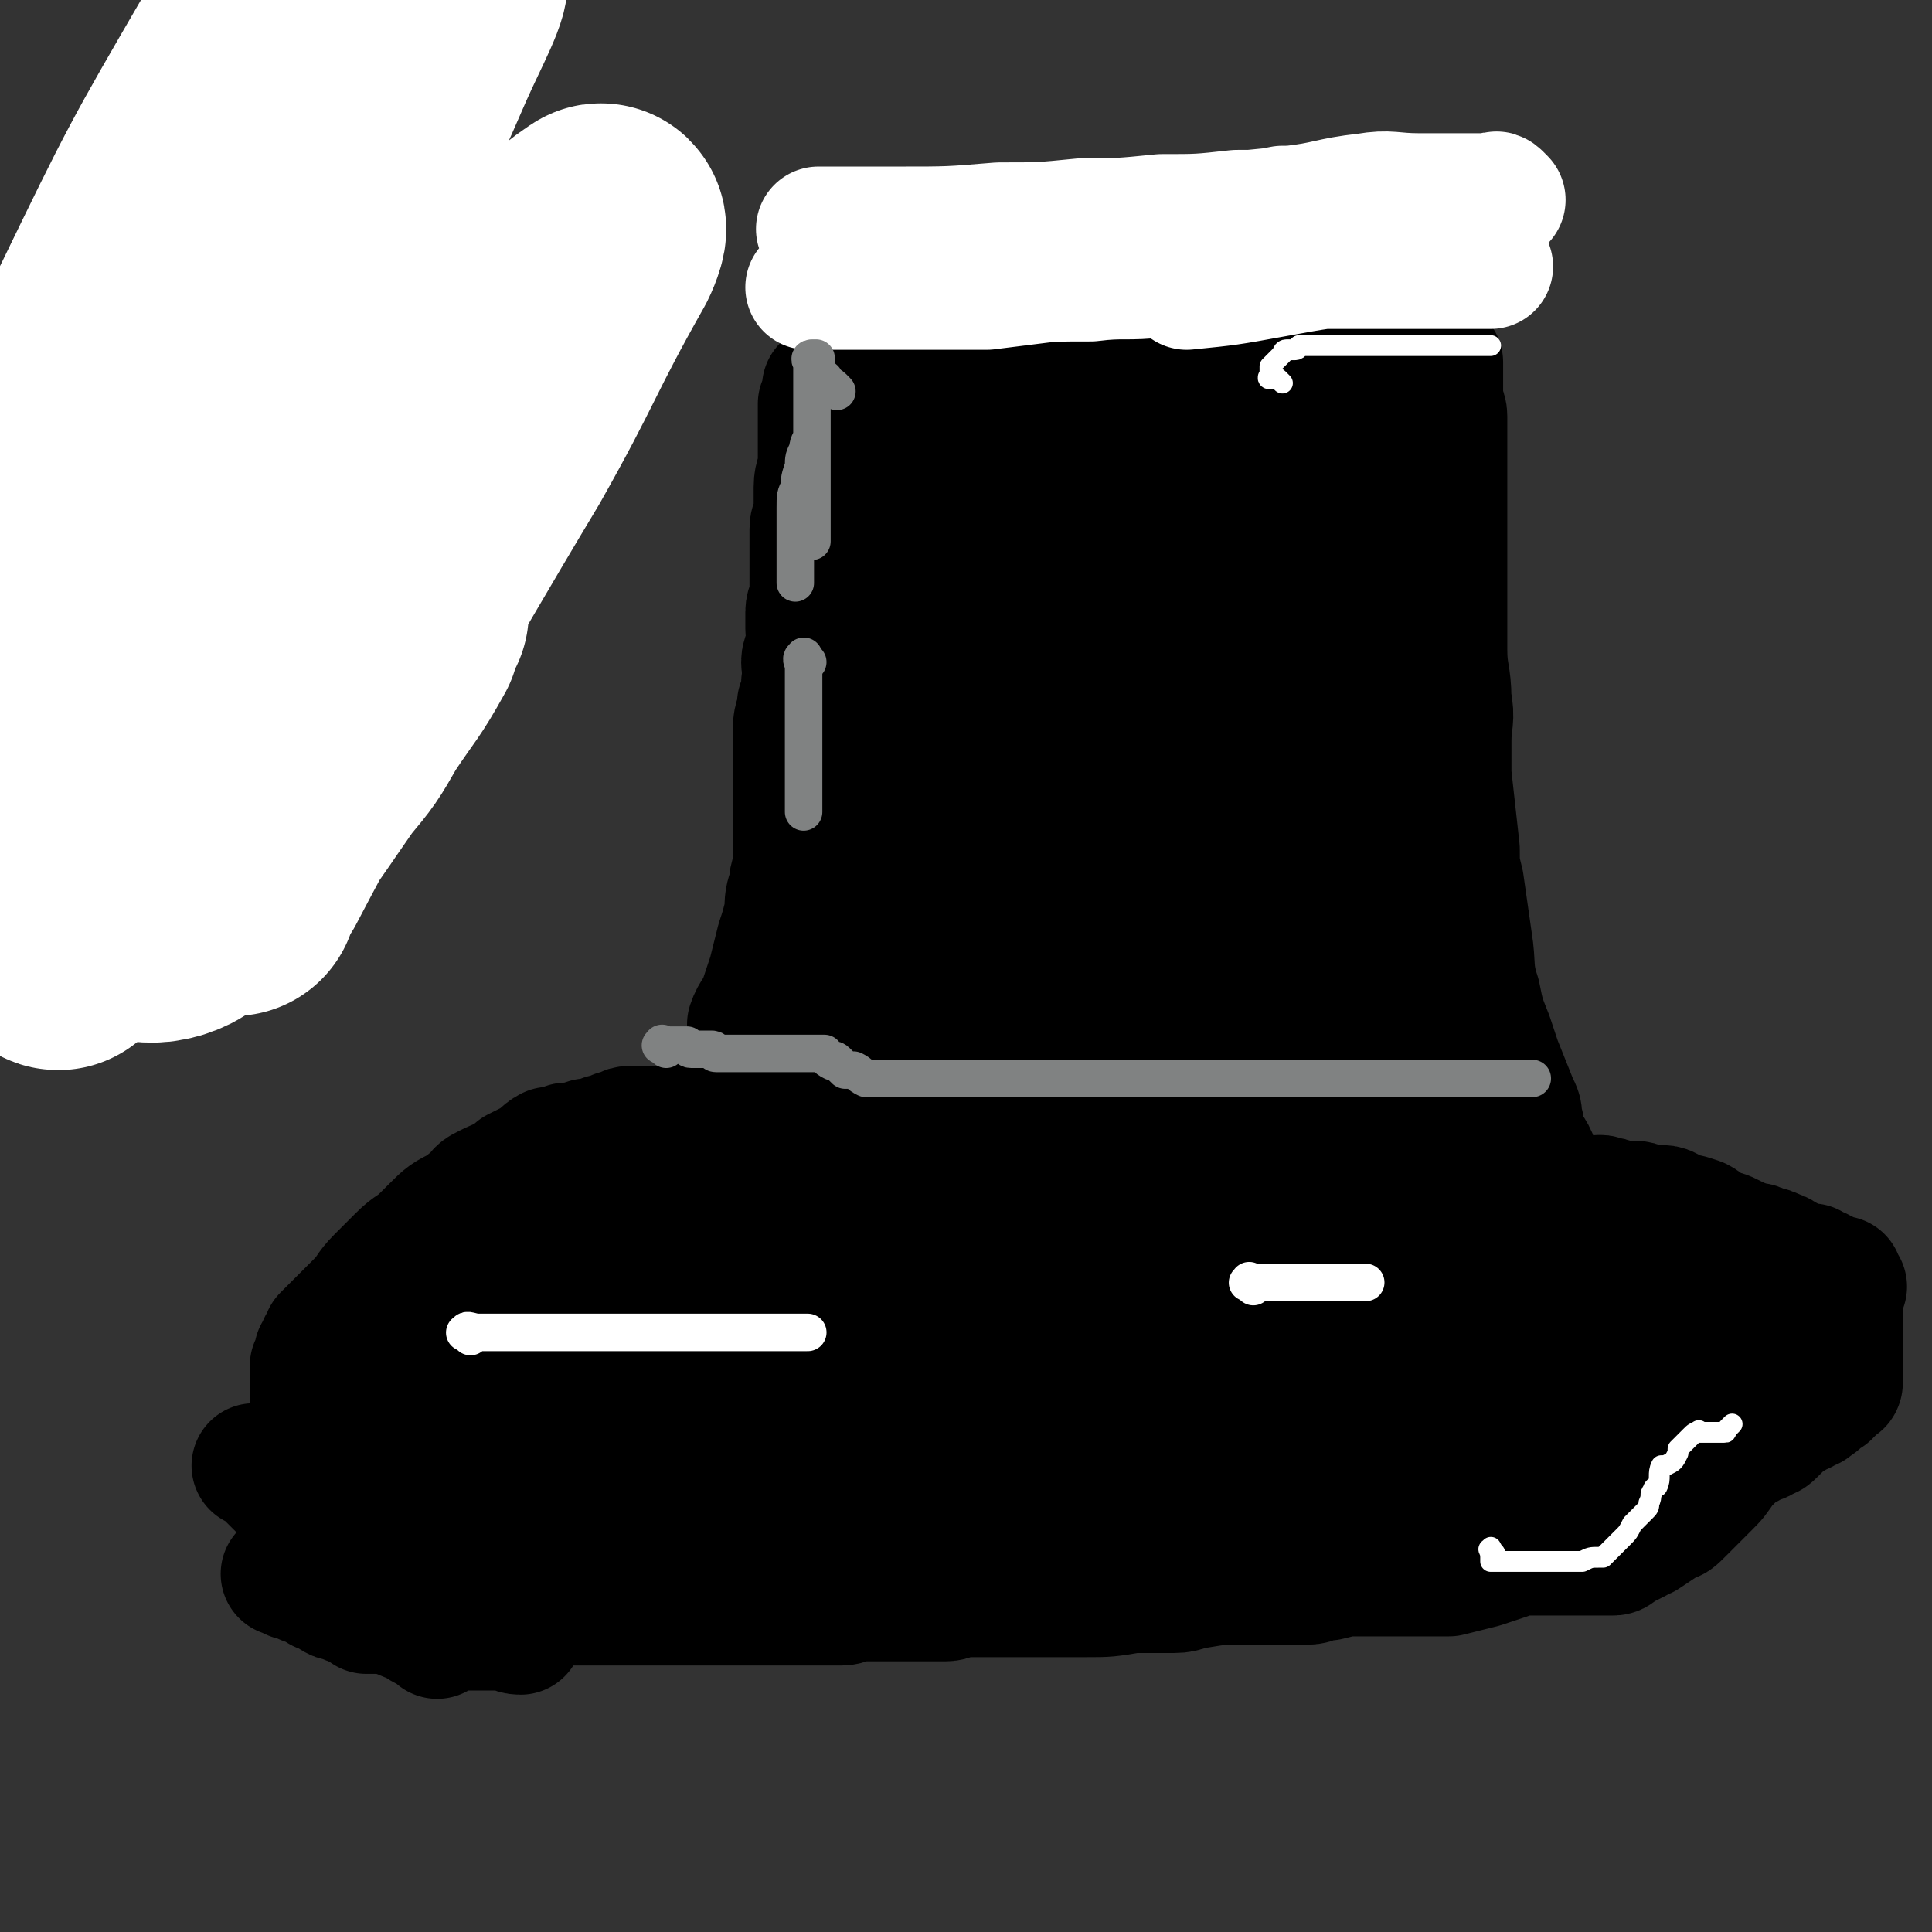
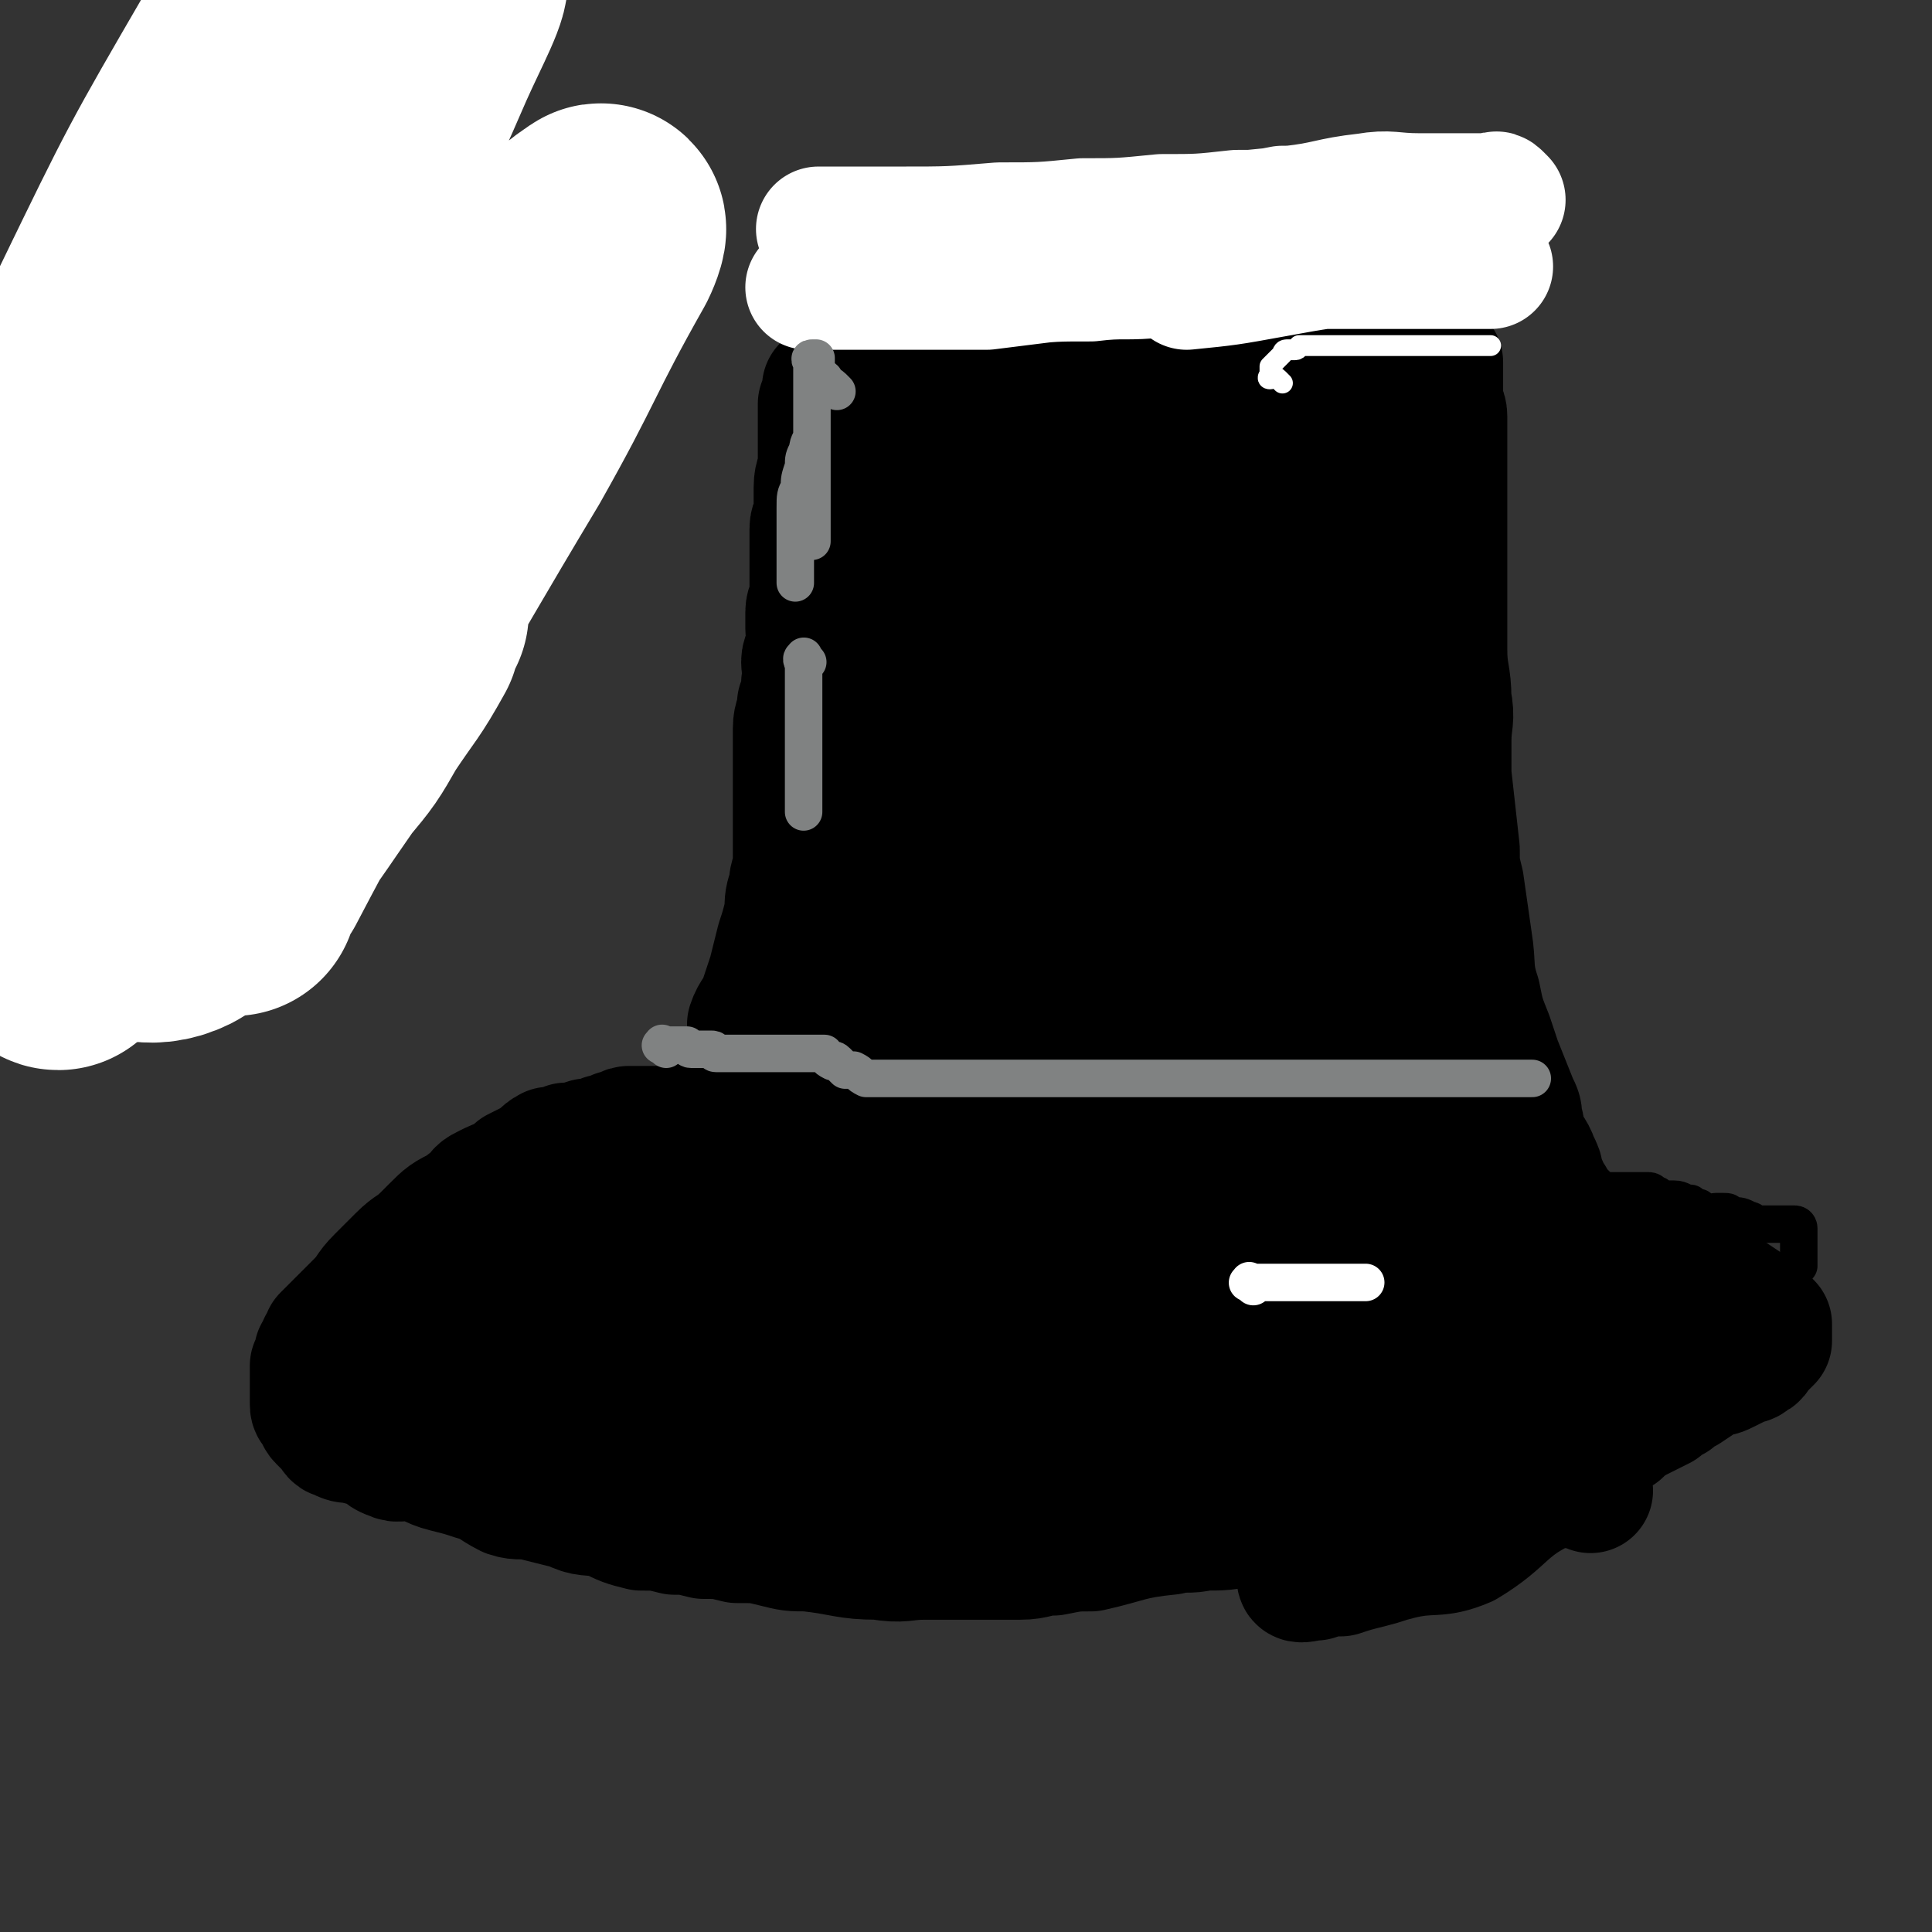
<svg xmlns="http://www.w3.org/2000/svg" viewBox="0 0 464 464" version="1.1">
  <rect x="0" y="0" width="464" height="464" fill="#333333" stroke="none" />
  <g fill="none" stroke="#000000" stroke-width="30" stroke-linecap="round" stroke-linejoin="round">
    <path d="M349,274c-1,-1 -1,-1 -1,-1 -1,-1 0,-1 0,-1 0,-1 0,-1 -1,-1 -1,0 -1,0 -2,0 -2,0 -2,0 -3,0 -1,0 -1,0 -2,0 -3,0 -3,0 -6,0 -2,0 -2,0 -5,0 -3,0 -3,0 -7,0 -3,0 -3,0 -6,0 -3,0 -3,0 -6,0 -3,0 -3,0 -7,0 -3,0 -3,0 -6,0 -4,0 -4,0 -7,0 -3,0 -3,0 -6,0 -3,0 -3,0 -6,0 -2,0 -2,0 -4,0 -4,0 -4,0 -8,0 -3,0 -3,0 -6,0 -2,0 -2,0 -5,0 -3,0 -3,0 -5,0 -3,0 -3,0 -6,0 -2,0 -2,0 -5,0 -3,0 -3,0 -5,0 -3,0 -3,0 -6,0 -2,0 -2,0 -5,0 -3,0 -3,0 -5,0 -3,0 -3,0 -5,0 -2,0 -2,0 -4,0 -3,0 -3,0 -5,0 -2,0 -2,0 -4,0 -2,0 -2,0 -4,0 -2,0 -2,0 -4,0 -1,0 -1,0 -2,0 -2,0 -2,0 -3,0 -2,0 -2,0 -3,0 -2,0 -2,0 -4,0 -2,0 -2,0 -3,0 -2,0 -2,0 -3,0 -2,0 -2,0 -4,0 -1,0 -1,0 -3,0 -1,0 -1,0 -3,0 -2,0 -2,0 -3,0 -2,0 -2,0 -3,0 -2,0 -2,0 -3,0 -2,0 -2,0 -4,0 -1,0 -1,1 -3,1 -1,1 -1,1 -3,1 -2,1 -2,1 -4,1 -3,1 -3,1 -5,1 -2,1 -2,1 -4,1 -2,1 -2,2 -4,3 -2,1 -2,1 -4,2 -1,1 -1,1 -2,2 -3,1 -3,1 -5,2 -2,1 -2,1 -3,3 -2,1 -2,1 -3,2 -4,2 -4,2 -7,5 -1,1 -1,1 -2,2 -3,3 -3,2 -6,5 -1,1 -1,1 -2,2 -2,2 -2,2 -3,3 -3,3 -2,3 -5,6 -1,1 -1,1 -2,2 -1,1 -1,1 -2,2 -2,2 -2,2 -4,4 0,1 0,1 -1,2 0,1 0,1 -1,2 0,1 0,1 -1,3 0,0 0,0 0,1 0,1 0,1 0,2 0,0 0,0 0,0 0,1 0,1 0,2 0,0 0,0 0,1 0,0 0,0 0,1 0,0 0,0 0,1 0,0 0,0 0,1 0,1 0,1 1,2 1,1 0,1 1,2 1,1 1,1 2,2 1,1 1,2 2,2 2,1 2,1 4,1 2,1 2,0 4,1 3,1 2,2 5,3 2,1 2,0 5,0 4,1 4,2 8,3 4,1 4,1 7,2 4,1 4,2 8,4 3,1 3,0 7,1 4,1 4,1 8,2 4,2 4,1 9,2 4,2 4,2 8,3 4,0 4,0 8,1 3,0 3,0 7,1 4,0 4,0 8,1 5,0 5,0 9,1 4,1 4,1 8,1 9,1 9,2 17,2 6,1 6,0 11,0 11,0 11,0 23,0 4,0 4,-1 8,-1 5,-1 5,-1 9,-1 9,-2 9,-3 19,-4 4,-1 4,0 8,-1 5,0 5,0 10,-1 9,-1 9,-1 19,-2 4,0 4,0 8,-1 8,-1 8,-1 16,-3 4,-1 3,-1 7,-2 3,-1 3,-1 7,-2 6,-2 6,-2 12,-4 2,-1 2,-1 5,-2 5,-2 5,-2 9,-3 2,-1 2,-2 4,-3 3,-1 3,-1 5,-2 4,-2 4,-2 8,-4 1,-1 1,-1 3,-2 1,-1 1,-1 3,-2 3,-2 3,-2 6,-4 2,0 2,0 4,-1 2,-1 2,-1 4,-2 1,0 1,0 2,-1 1,0 1,-1 1,-1 1,-1 1,-1 2,-2 1,-1 1,-1 1,-1 0,-2 0,-2 0,-4 0,0 0,0 -1,-1 -1,-1 -1,-1 -2,-2 -3,-2 -3,-2 -6,-4 -3,-1 -3,-1 -5,-2 -3,-1 -3,-1 -5,-2 -6,-3 -6,-3 -12,-5 -4,-2 -4,-2 -7,-3 -8,-2 -8,-2 -16,-4 -4,-1 -4,-1 -9,-2 -8,-1 -8,-1 -16,-2 -9,-1 -9,-1 -18,-2 -6,-1 -6,-1 -12,-1 -11,-1 -11,-1 -23,-1 -11,-1 -11,-1 -23,-1 -5,0 -5,0 -10,0 -11,0 -11,0 -23,0 -9,0 -9,0 -18,0 -4,0 -4,0 -7,0 -8,0 -8,1 -16,1 -4,0 -4,0 -7,0 -7,0 -7,0 -14,0 -4,0 -4,0 -8,0 -4,0 -4,0 -7,0 -8,0 -8,1 -15,1 -3,1 -3,0 -6,0 -3,1 -3,1 -6,1 -4,0 -4,0 -9,1 -1,0 -2,0 -2,1 0,0 0,1 1,1 3,1 3,0 5,0 5,0 5,0 10,0 31,0 31,0 62,0 18,0 18,0 36,0 30,0 30,-1 59,0 13,0 13,1 24,2 14,2 14,2 28,4 4,1 4,1 8,1 5,1 7,0 9,1 1,0 -1,1 -2,1 -5,1 -5,1 -9,1 -23,2 -23,2 -45,3 -18,1 -18,1 -36,3 -37,3 -37,3 -74,6 -9,1 -9,1 -19,2 -9,2 -9,2 -19,4 -2,0 -5,0 -3,1 13,0 16,-1 33,-1 14,0 14,0 28,0 16,0 16,0 33,0 35,0 35,0 70,-1 11,0 11,-1 22,-1 13,-1 13,-1 26,-1 3,0 8,0 7,0 -2,0 -6,0 -12,0 -27,1 -27,1 -54,3 -18,1 -18,1 -35,4 -24,3 -24,3 -49,7 -6,0 -6,0 -12,2 -3,0 -6,2 -5,2 3,1 7,0 14,0 12,-1 12,-1 25,-2 35,-4 35,-4 69,-8 16,-1 16,0 31,-1 18,-1 18,-1 36,-2 3,0 3,-1 6,-1 3,0 7,0 6,0 -1,0 -5,0 -10,0 -9,0 -9,-1 -17,0 -12,1 -12,1 -24,3 -19,3 -19,4 -39,7 -11,2 -11,2 -22,4 -8,1 -8,1 -15,3 -4,0 -4,1 -8,2 -2,0 -4,0 -4,1 0,0 2,1 4,1 8,1 8,1 17,1 13,0 13,0 26,0 16,0 16,0 31,0 13,0 13,-1 26,-1 9,-1 9,-1 18,-1 5,-1 5,-1 10,-1 3,-1 3,-1 6,-1 1,0 1,0 1,0 -4,0 -4,0 -8,0 -12,0 -12,0 -23,0 -17,0 -17,1 -34,2 -17,1 -17,1 -34,2 -15,1 -15,1 -30,2 -12,1 -12,1 -24,2 -9,1 -9,1 -17,2 -5,0 -5,0 -10,1 -3,0 -3,0 -5,1 -1,0 -2,1 -2,1 0,0 1,0 3,0 5,0 5,0 10,0 9,0 9,0 17,0 11,0 11,0 21,0 10,0 10,0 19,0 6,0 6,0 13,0 9,0 9,0 18,0 1,0 2,0 1,0 -1,0 -2,0 -5,0 -18,0 -18,0 -37,0 -18,0 -18,0 -37,0 -16,0 -16,0 -32,0 -16,0 -16,0 -32,0 -7,0 -14,0 -14,0 0,0 7,0 13,0 8,0 8,0 16,-1 9,0 9,0 18,-1 11,-1 11,-1 21,-1 4,0 4,0 8,0 2,0 5,0 4,0 -3,0 -6,0 -12,0 -10,0 -10,0 -19,0 -24,0 -24,0 -47,0 -8,0 -8,0 -15,0 -10,0 -10,0 -19,0 -2,0 -5,0 -4,0 2,0 5,0 11,0 5,0 5,0 11,-1 6,0 6,0 12,-1 9,-1 9,-1 18,-2 3,0 3,0 7,-1 2,0 5,-1 4,-1 -2,0 -5,0 -9,0 -7,0 -7,-1 -14,-1 -14,-1 -14,-1 -28,-2 -4,-1 -4,-1 -9,-1 -3,0 -6,0 -6,0 0,0 3,0 6,0 9,-1 9,-1 19,-2 5,-1 5,-1 9,-2 8,-2 8,-2 15,-4 2,0 2,0 4,-1 1,0 1,-1 1,-1 -4,-1 -5,-1 -10,-2 -3,0 -3,0 -6,0 -3,0 -3,0 -6,0 -6,0 -6,0 -13,0 -2,0 -2,0 -3,0 -3,-1 -3,-1 -4,-2 -1,-1 0,-1 1,-1 1,-1 1,-1 2,-2 2,-1 2,-1 4,-2 2,0 2,0 3,-1 1,0 2,0 3,-1 0,-1 -1,-1 -3,-2 -2,-1 -2,0 -5,-1 -2,0 -2,-1 -4,-1 -5,0 -5,0 -9,0 -3,0 -3,0 -6,0 -2,0 -2,0 -4,0 0,0 -1,0 -1,0 1,0 2,0 3,0 5,-1 5,-1 11,-1 3,-1 2,-1 5,-2 3,0 3,0 6,-1 5,-1 5,0 9,-2 1,0 1,-1 1,-1 -1,0 -1,0 -3,0 -5,0 -5,0 -11,0 -2,0 -2,1 -5,1 -3,1 -3,1 -6,1 -4,1 -6,1 -7,1 -1,0 2,0 3,0 4,0 4,0 7,0 3,0 3,0 5,0 4,0 4,0 9,0 2,0 5,0 4,0 -2,1 -5,1 -9,3 -4,2 -3,2 -7,3 -3,2 -3,2 -6,3 -6,4 -6,4 -12,7 -2,1 -2,1 -4,2 -2,1 -1,1 -3,2 -3,2 -3,2 -5,3 -1,1 -1,1 -3,1 " />
    <path d="M156,322c-1,-1 -1,-1 -1,-1 -1,-1 0,-1 0,-1 0,-1 0,-1 0,-1 0,-1 0,-1 0,-1 0,-1 1,-1 1,-1 1,-1 0,-1 0,-1 0,-1 1,-1 2,-1 0,-1 0,-1 1,-1 1,-2 0,-2 1,-4 2,-2 2,-2 3,-4 0,-2 0,-2 1,-4 0,-3 0,-3 1,-5 1,-2 1,-2 2,-4 1,-3 1,-3 2,-5 1,-3 1,-3 2,-7 1,-3 0,-3 1,-6 1,-3 1,-3 2,-5 2,-3 2,-3 3,-6 0,-3 -1,-3 0,-6 1,-3 2,-3 3,-5 1,-3 0,-4 0,-7 1,-3 2,-3 3,-6 1,-3 1,-3 2,-6 1,-4 1,-4 2,-8 1,-3 1,-3 2,-7 0,-3 0,-3 1,-6 0,-3 1,-3 1,-6 0,-3 0,-3 0,-7 0,-3 0,-3 0,-6 0,-3 0,-3 0,-5 0,-3 0,-3 0,-6 0,-2 0,-2 0,-4 0,-2 0,-2 0,-4 0,-3 1,-3 1,-6 1,-2 1,-2 1,-5 1,-3 0,-3 0,-5 0,-2 1,-2 2,-4 0,-2 -1,-2 -1,-4 0,-2 0,-2 0,-4 0,-2 1,-2 1,-5 0,-2 0,-2 0,-4 0,-4 0,-4 0,-8 0,-1 0,-1 0,-3 0,-2 1,-2 1,-3 0,-3 0,-3 0,-7 0,-3 1,-3 1,-6 0,-1 0,-1 0,-2 0,-3 0,-3 0,-5 0,-1 0,-1 0,-2 0,-2 0,-2 0,-4 0,0 0,0 0,-1 0,0 1,0 1,-1 0,-1 0,-1 0,-2 0,-1 0,-1 0,-1 0,0 1,0 1,0 1,0 1,0 1,0 1,0 1,0 2,0 0,0 0,0 1,0 0,0 0,0 1,0 1,0 1,0 2,0 1,0 1,0 3,0 2,0 2,0 3,0 3,0 3,0 7,0 3,0 3,-1 7,-1 5,-1 5,-1 10,-1 5,-1 5,-1 11,-1 6,-1 6,-1 12,-1 5,-1 5,-1 10,-1 4,-1 4,-1 8,-1 4,-1 4,0 8,0 3,0 3,0 7,0 2,0 2,0 5,0 3,0 3,0 6,0 2,0 2,0 5,0 2,0 2,0 4,0 2,0 2,0 4,0 1,0 1,0 3,0 1,0 1,0 3,0 2,0 2,0 3,0 2,0 2,0 3,0 1,0 1,0 2,0 2,0 2,0 4,0 1,0 1,0 2,0 1,0 1,0 1,0 1,0 1,0 2,0 1,0 1,0 2,0 1,0 1,0 2,0 0,0 0,0 1,0 1,0 1,0 2,0 0,0 0,0 0,0 0,0 0,1 0,1 0,1 0,1 0,2 0,1 0,1 0,2 0,1 0,1 0,2 0,1 0,1 0,3 0,1 1,1 1,3 0,2 0,2 0,4 0,2 0,2 0,4 0,3 0,3 0,6 0,4 0,4 0,8 0,5 0,5 0,10 0,5 0,5 0,11 0,6 0,6 0,13 0,6 1,6 1,12 1,5 0,5 0,10 0,4 0,4 0,8 1,9 1,9 2,18 0,4 0,4 1,8 1,7 1,7 2,14 1,6 0,7 2,13 1,5 1,5 3,10 1,3 1,3 2,6 2,5 2,5 4,10 1,2 1,2 1,4 1,2 0,2 1,4 1,3 2,3 3,6 1,2 1,2 1,3 1,3 1,2 2,5 1,1 1,1 1,2 1,1 1,1 2,2 1,1 1,1 1,1 0,1 0,1 0,3 0,0 0,0 0,1 -1,0 -1,-1 -3,-1 -1,0 -1,0 -3,0 -2,0 -2,0 -3,0 -4,0 -4,1 -8,1 -4,0 -4,0 -9,0 -7,0 -7,0 -14,0 -9,0 -9,1 -18,1 -11,1 -11,0 -22,0 -14,0 -14,1 -27,1 -10,1 -10,0 -19,0 -7,0 -7,0 -14,0 -6,0 -6,1 -12,1 -4,1 -4,0 -9,0 -3,0 -3,0 -7,0 -2,0 -2,0 -3,0 -2,0 -5,0 -4,0 2,0 5,0 9,-1 6,-1 6,-1 12,-3 8,-3 8,-3 17,-5 11,-3 11,-3 22,-6 9,-3 9,-3 19,-6 6,-1 6,-1 12,-3 6,-2 6,-2 11,-4 4,-2 4,-2 9,-3 3,-1 4,-1 6,-2 0,-1 0,-2 -1,-2 -4,-1 -4,-1 -8,0 -10,1 -10,2 -20,4 -13,2 -13,3 -26,6 -14,3 -14,3 -28,6 -5,1 -5,1 -11,2 -5,1 -5,2 -10,3 -3,1 -3,2 -7,2 -1,0 -3,0 -2,-1 3,-3 5,-3 10,-6 6,-4 6,-5 14,-8 15,-8 15,-7 31,-14 10,-4 10,-4 19,-8 7,-3 7,-3 13,-6 4,-2 4,-2 8,-4 2,-1 5,-1 4,-2 -2,-1 -4,-1 -8,0 -10,2 -10,1 -20,5 -29,10 -29,11 -57,23 -9,4 -9,4 -18,9 -10,5 -12,7 -20,11 -1,1 2,0 4,-1 7,-4 7,-3 14,-8 23,-17 23,-17 45,-34 10,-8 10,-8 19,-17 10,-9 10,-9 19,-19 2,-2 3,-5 2,-4 -10,7 -13,10 -24,21 -13,12 -12,13 -23,26 -18,19 -18,19 -35,39 -4,4 -5,4 -7,9 -1,2 -1,5 0,4 6,-5 8,-7 13,-15 17,-27 17,-27 32,-55 8,-15 8,-16 14,-31 8,-18 10,-20 13,-37 1,-2 -2,-4 -4,-3 -10,7 -11,8 -20,19 -9,12 -8,12 -17,25 -8,14 -9,14 -17,29 -11,20 -11,20 -21,40 -2,4 -5,9 -4,8 2,-2 5,-7 9,-14 7,-14 7,-14 13,-28 13,-34 13,-34 24,-70 2,-7 1,-8 2,-16 2,-7 3,-13 3,-15 -1,-1 -3,4 -4,8 -13,32 -13,32 -26,65 -6,17 -7,17 -12,35 -6,17 -8,24 -10,34 -1,3 3,-4 5,-9 6,-15 7,-15 12,-30 14,-44 14,-44 26,-88 4,-13 3,-14 6,-27 2,-10 5,-19 4,-19 -1,-1 -6,8 -9,17 -8,22 -6,22 -13,44 -6,23 -7,23 -13,46 -8,29 -7,29 -14,58 -2,7 -4,16 -3,14 0,-4 2,-13 4,-27 8,-42 8,-42 15,-85 4,-19 4,-19 7,-38 3,-18 3,-18 5,-35 0,-2 0,-5 0,-4 -3,13 -4,16 -8,32 -4,22 -5,22 -9,45 -6,32 -6,32 -11,64 -1,4 -2,4 -1,8 0,1 2,3 3,1 5,-6 5,-8 8,-17 11,-35 11,-35 21,-70 4,-12 4,-12 8,-25 3,-12 3,-12 6,-23 1,-2 2,-5 2,-4 0,2 -2,5 -3,10 -2,10 -2,10 -4,21 -4,23 -4,23 -8,47 -1,5 -1,5 -2,9 0,1 -1,3 -1,2 0,-6 0,-7 1,-15 2,-23 2,-23 5,-46 1,-7 1,-7 1,-15 1,-8 1,-11 3,-16 0,-1 2,1 2,3 2,7 2,7 3,14 2,12 2,12 4,23 5,25 5,25 9,49 2,7 1,7 3,13 3,8 2,10 7,15 2,2 4,1 6,-2 9,-18 8,-19 15,-39 6,-21 5,-21 11,-43 9,-34 9,-34 19,-68 2,-3 2,-8 3,-7 1,3 1,8 0,16 -1,22 -2,22 -4,44 -6,53 -6,53 -10,106 -1,15 -1,15 -2,31 0,13 -1,18 0,26 0,2 1,-3 2,-6 2,-8 2,-8 3,-17 3,-17 3,-17 5,-33 6,-41 5,-42 11,-83 1,-12 2,-12 4,-24 1,-11 1,-11 3,-22 0,-1 0,-3 0,-2 0,16 0,17 0,35 -1,17 -2,17 -3,33 -1,25 -1,25 -2,50 0,5 0,6 0,10 0,1 1,0 1,-1 2,-11 2,-11 3,-21 3,-15 2,-15 5,-31 2,-19 2,-19 5,-39 0,-4 1,-9 1,-7 -1,5 -2,11 -4,22 -5,22 -5,22 -9,44 -6,34 -7,34 -13,68 0,4 0,4 0,8 0,1 0,2 0,2 3,-10 3,-11 5,-21 7,-38 6,-38 14,-76 3,-15 3,-15 7,-30 4,-13 5,-15 9,-27 0,-1 -1,1 -1,2 -6,28 -6,28 -11,56 -4,21 -4,21 -7,42 -3,26 -3,26 -5,52 -1,7 0,11 0,13 0,1 0,-2 1,-5 5,-20 5,-20 10,-41 3,-10 3,-10 5,-20 1,-7 1,-7 3,-14 1,-6 1,-8 2,-12 1,-1 1,1 1,2 1,15 1,15 1,31 0,12 0,12 0,23 0,16 0,16 0,31 0,5 0,5 0,9 0,5 0,5 0,10 0,1 0,1 0,2 0,0 0,0 0,0 " />
    <path d="M320,236c-1,-1 -1,-1 -1,-1 -1,-3 0,-3 0,-5 0,-4 0,-4 0,-8 1,-8 2,-8 3,-15 1,-9 0,-9 1,-17 0,-4 1,-4 1,-8 0,-4 0,-4 0,-8 0,-4 0,-4 0,-9 0,-5 0,-5 0,-10 0,-2 0,-2 0,-4 -1,-4 0,-5 -3,-8 -3,-3 -4,-3 -8,-4 -5,-2 -5,-2 -10,-2 -7,-2 -7,-2 -14,-2 -7,-1 -8,0 -15,0 -3,0 -3,0 -7,0 -4,0 -4,0 -7,0 -4,0 -3,0 -7,1 -2,0 -2,0 -4,0 -1,0 -2,0 -1,0 1,-1 2,-1 5,-2 3,-1 3,-2 6,-3 2,-1 2,-1 4,-2 1,-1 2,-1 2,-2 0,-1 -1,-2 -3,-2 -4,-1 -4,0 -8,0 -3,1 -3,1 -6,2 -5,1 -5,1 -11,3 -2,1 -3,1 -4,2 0,1 1,2 2,2 6,-1 6,-2 12,-4 9,-4 9,-5 19,-9 3,-2 4,-1 7,-3 3,-1 5,-2 5,-3 0,-1 -2,-1 -4,-1 -3,0 -3,0 -6,0 -5,0 -5,1 -10,1 -2,1 -2,1 -5,1 -3,1 -5,1 -6,1 -1,0 1,0 2,-1 6,-3 6,-3 11,-6 3,-2 3,-2 6,-3 6,-4 6,-5 12,-9 2,-1 2,-1 4,-3 1,-2 2,-3 1,-4 -1,-2 -2,-1 -5,-1 -3,0 -3,0 -7,0 -6,0 -6,-1 -12,0 -3,0 -3,1 -6,2 -3,1 -6,2 -6,2 0,1 3,1 6,1 2,0 2,0 4,0 6,0 6,0 11,-1 4,0 4,0 8,-1 1,0 3,0 3,0 -4,1 -5,1 -10,2 " />
  </g>
  <g fill="none" stroke="#FFFFFF" stroke-width="30" stroke-linecap="round" stroke-linejoin="round">
    <path d="M361,48c-1,-1 -1,-1 -1,-1 -1,-1 -1,0 -1,0 -2,0 -2,0 -4,0 -4,0 -4,0 -7,0 -4,0 -4,0 -7,0 -7,0 -7,-1 -13,0 -9,1 -9,2 -18,3 -9,1 -10,1 -20,2 -9,1 -9,1 -19,2 -9,1 -9,1 -18,1 -7,0 -7,0 -14,0 -7,0 -7,0 -13,0 -4,0 -4,0 -8,0 -4,0 -4,0 -7,0 -5,0 -5,0 -9,0 -1,0 -1,0 -2,0 -1,0 -1,0 -3,0 0,0 -1,0 0,0 1,0 1,0 3,0 4,0 4,0 8,0 4,0 4,0 8,0 12,0 12,0 24,-1 10,0 10,0 20,-1 9,0 9,0 19,-1 9,0 9,0 18,-1 6,0 6,0 11,-1 6,0 6,0 11,-1 5,0 5,0 10,-1 3,0 3,-1 6,-1 2,0 2,0 5,0 2,0 2,0 4,0 1,0 1,0 3,0 1,0 1,0 2,0 0,0 0,0 0,0 1,0 2,0 1,0 -1,0 -2,0 -5,0 -3,0 -3,0 -6,0 -5,0 -5,0 -9,1 -10,1 -10,1 -19,3 -11,2 -11,2 -22,3 -8,1 -8,1 -16,2 -6,1 -5,1 -10,2 -5,1 -5,2 -10,2 -4,1 -4,1 -8,1 -2,1 -3,1 -5,1 0,1 -1,1 -1,1 4,1 5,1 9,1 4,0 4,0 9,0 10,0 10,0 19,0 20,0 20,0 40,0 6,0 6,0 12,0 6,0 6,0 11,0 4,0 4,0 8,0 2,0 2,0 5,0 2,0 2,0 3,0 1,0 1,0 2,0 1,0 1,0 1,0 0,0 -1,0 -1,0 -2,0 -2,0 -4,0 -2,0 -2,0 -5,0 -4,0 -4,0 -8,0 -5,0 -5,0 -10,0 -7,0 -7,0 -14,0 -17,1 -17,1 -34,2 -15,0 -15,0 -29,1 -8,1 -8,1 -16,2 -7,0 -7,0 -13,0 -5,0 -5,0 -10,0 -4,0 -4,0 -8,0 -2,0 -2,0 -5,0 -2,0 -2,0 -3,0 -1,0 -1,0 -2,0 -1,0 -1,0 -1,0 -1,0 -1,0 -1,0 0,0 0,0 1,0 2,0 2,0 3,0 2,0 2,0 4,0 2,0 2,0 5,0 4,0 4,0 7,0 7,0 7,0 14,0 8,0 8,-1 16,-1 9,-1 9,-1 18,-1 8,-1 8,0 17,-1 6,-1 6,-1 12,-1 6,-1 6,-1 11,-1 4,-1 4,-1 8,-1 4,-1 4,-1 9,-1 3,0 3,0 7,0 2,0 2,0 4,0 2,0 2,0 4,0 1,0 1,0 3,0 1,0 1,0 3,0 0,0 0,0 1,0 0,0 1,0 1,0 -7,0 -8,0 -15,1 -10,1 -10,1 -21,3 -11,2 -11,2 -21,3 " />
  </g>
  <g fill="none" stroke="#FFFFFF" stroke-width="9" stroke-linecap="round" stroke-linejoin="round">
-     <path d="M113,321c-1,-1 -2,-1 -1,-1 0,-1 1,0 3,0 1,0 1,0 2,0 1,0 1,0 2,0 1,0 1,0 3,0 0,0 0,0 0,0 2,0 2,0 3,0 2,0 2,0 3,0 2,0 2,0 3,0 1,0 1,0 2,0 1,0 1,0 2,0 0,0 0,0 1,0 1,0 1,0 2,0 1,0 1,0 2,0 1,0 1,0 2,0 1,0 1,0 2,0 1,0 1,0 2,0 2,0 2,0 4,0 1,0 1,0 2,0 1,0 1,0 2,0 2,0 2,0 5,0 0,0 0,0 1,0 2,0 2,0 4,0 1,0 1,0 2,0 3,0 3,0 5,0 1,0 1,0 2,0 1,0 1,0 3,0 2,0 2,0 5,0 1,0 1,0 2,0 2,0 2,0 4,0 2,0 2,0 4,0 1,0 1,0 3,0 " />
    <path d="M331,365c-1,-1 -1,-1 -1,-1 -1,-1 0,-1 0,-1 0,-1 0,-1 0,-1 0,-1 1,-1 2,-1 0,-1 0,-1 1,-1 1,-1 1,0 2,0 1,0 1,-1 2,-1 1,0 1,0 3,0 1,0 1,0 2,0 0,0 0,0 1,0 1,0 1,0 2,0 1,0 1,0 1,0 1,0 1,0 2,0 1,0 1,0 1,0 1,0 1,0 1,0 1,0 1,0 3,0 1,0 1,0 2,0 1,0 1,-1 2,-1 1,-1 1,-1 2,-1 1,-1 1,-1 2,-1 0,-1 0,-1 1,-1 1,-1 1,-1 2,-2 2,0 2,0 3,-1 0,0 0,0 1,-1 0,0 0,0 1,-1 0,0 0,-1 1,-1 1,-1 1,0 2,-1 1,0 1,-1 1,-1 1,-1 1,-1 1,-1 1,-1 1,-1 2,-1 2,-2 2,-2 4,-4 1,-1 1,-1 2,-2 1,-1 1,-1 2,-2 " />
    <path d="M301,309c-1,-1 -2,-1 -1,-1 0,-1 0,0 1,0 1,0 1,0 1,0 1,0 1,0 1,0 1,0 1,0 1,0 2,0 2,0 3,0 1,0 1,0 2,0 1,0 1,0 2,0 1,0 1,0 2,0 1,0 1,0 2,0 2,0 2,0 3,0 1,0 1,0 2,0 1,0 1,0 2,0 1,0 1,0 2,0 1,0 1,0 2,0 1,0 1,0 2,0 " />
  </g>
  <g fill="none" stroke="#808282" stroke-width="9" stroke-linecap="round" stroke-linejoin="round">
    <path d="M160,252c-1,-1 -2,-1 -1,-1 0,-1 0,0 1,0 1,0 1,0 2,0 0,0 0,0 1,0 0,0 0,0 1,0 0,0 0,0 1,0 0,0 0,1 1,1 1,0 1,0 2,0 1,0 1,0 2,0 1,0 1,0 1,0 1,0 0,1 1,1 1,0 1,0 2,0 1,0 1,0 3,0 0,0 0,0 0,0 1,0 1,0 1,0 1,0 1,0 1,0 1,0 1,0 2,0 1,0 1,0 3,0 0,0 0,0 1,0 1,0 1,0 2,0 0,0 0,0 1,0 1,0 1,0 2,0 1,0 1,0 1,0 1,0 1,0 2,0 1,0 1,0 1,0 1,0 1,0 2,0 1,0 1,0 2,0 1,1 0,1 2,2 0,0 0,-1 1,0 1,1 1,1 2,2 1,0 1,0 2,0 2,1 1,1 3,2 1,0 1,0 1,0 1,0 1,0 2,0 2,0 2,0 5,0 1,0 1,0 2,0 2,0 2,0 3,0 1,0 1,0 2,0 2,0 2,0 4,0 1,0 1,0 2,0 2,0 2,0 3,0 1,0 1,0 2,0 1,0 1,0 3,0 1,0 1,0 1,0 2,0 2,0 3,0 1,0 1,0 2,0 2,0 2,0 4,0 1,0 1,0 2,0 3,0 3,0 5,0 1,0 1,0 2,0 3,0 3,0 5,0 1,0 1,0 3,0 2,0 2,0 4,0 2,0 2,0 4,0 0,0 0,0 1,0 1,0 1,0 2,0 0,0 0,0 1,0 1,0 1,0 2,0 0,0 0,0 1,0 0,0 0,0 1,0 0,0 0,0 1,0 0,0 0,0 1,0 0,0 0,0 0,0 1,0 1,0 2,0 0,0 0,0 1,0 0,0 0,0 1,0 0,0 0,0 1,0 1,0 1,0 2,0 1,0 1,0 2,0 1,0 1,0 2,0 1,0 1,0 2,0 1,0 1,0 2,0 1,0 1,0 2,0 1,0 1,0 2,0 1,0 1,0 2,0 1,0 1,0 2,0 1,0 1,0 2,0 1,0 1,0 2,0 1,0 1,0 2,0 0,0 0,0 1,0 0,0 0,0 1,0 0,0 0,0 1,0 0,0 0,0 1,0 0,0 0,0 0,0 1,0 1,0 2,0 0,0 0,0 0,0 1,0 1,0 2,0 0,0 0,0 0,0 1,0 1,0 2,0 0,0 0,0 1,0 0,0 0,0 1,0 0,0 0,0 1,0 0,0 0,0 0,0 1,0 1,0 1,0 1,0 1,0 1,0 2,0 2,0 3,0 1,0 1,0 2,0 0,0 0,0 0,0 1,0 1,0 2,0 0,0 0,0 0,0 1,0 1,0 1,0 1,0 1,0 1,0 1,0 1,0 1,0 1,0 1,0 1,0 1,0 1,0 1,0 1,0 1,0 1,0 1,0 1,0 1,0 1,0 1,0 1,0 1,0 1,0 1,0 1,0 1,0 1,0 1,0 1,0 1,0 1,0 1,0 1,0 1,0 1,0 1,0 2,0 2,0 3,0 1,0 1,0 2,0 1,0 1,0 2,0 1,0 1,0 2,0 1,0 1,0 2,0 1,0 1,0 2,0 1,0 1,0 2,0 1,0 1,0 2,0 1,0 1,0 2,0 0,0 0,0 0,0 1,0 1,0 1,0 1,0 1,0 1,0 1,0 1,0 1,0 " />
    <path d="M201,94c-1,-1 -1,-1 -1,-1 -1,-1 -1,0 -1,0 -1,0 -1,-1 -1,-1 -1,-1 0,-1 0,-1 -1,-1 -2,-1 -3,-1 0,-1 1,-1 1,-2 0,0 0,0 0,-1 0,0 0,-1 0,-1 0,0 0,0 -1,0 0,0 0,0 0,0 -1,0 0,1 0,1 0,1 0,1 0,1 0,1 0,1 0,1 0,1 0,1 0,1 0,1 0,1 0,1 0,2 0,2 0,3 0,1 0,1 0,2 0,1 0,1 0,2 0,1 0,1 0,2 0,1 0,1 0,1 0,1 0,1 0,2 0,1 0,1 0,2 0,0 0,0 0,1 0,0 0,0 0,1 0,2 0,2 0,3 0,1 0,1 0,1 0,2 0,2 0,3 0,2 0,2 0,3 0,1 0,1 0,3 0,1 0,1 0,2 0,1 0,1 0,2 0,0 0,0 0,1 0,1 0,1 0,2 0,0 0,0 0,1 0,1 0,2 0,2 0,-1 0,-2 0,-3 0,-2 0,-2 0,-3 0,-1 0,-1 0,-3 0,-1 0,-1 0,-3 0,-1 0,-1 0,-3 0,-2 0,-2 0,-3 0,-1 0,-1 0,-2 0,-2 0,-2 0,-4 0,-1 0,-1 0,-2 0,-1 0,-1 0,-2 0,-1 0,-1 0,-2 0,-1 0,-1 0,-2 0,0 0,0 0,0 0,-1 0,-2 0,-1 0,1 0,2 0,4 0,1 0,1 0,3 0,2 -1,2 -1,4 -1,2 -1,2 -1,4 -1,3 -1,3 -1,5 -1,2 -1,2 -1,5 0,2 0,2 0,4 0,2 0,2 0,4 0,2 0,2 0,3 0,2 0,2 0,4 0,1 0,1 0,3 " />
    <path d="M194,159c-1,-1 -1,-2 -1,-1 -1,0 0,1 0,2 0,1 0,1 0,1 0,1 0,1 0,1 0,1 0,1 0,1 0,1 0,1 0,1 0,1 0,1 0,2 0,1 0,1 0,2 0,0 0,1 0,1 0,-1 0,-1 0,-2 0,-1 0,-1 0,-1 0,-1 0,-1 0,-1 0,-1 0,-1 0,-2 0,0 0,0 0,-1 0,0 0,0 0,-1 0,0 0,0 0,-1 0,0 0,-1 0,0 0,1 0,1 0,3 0,2 0,2 0,3 0,2 0,2 0,3 0,3 0,3 0,5 0,2 0,2 0,4 0,2 0,2 0,3 0,2 0,2 0,5 0,1 0,1 0,2 0,2 0,2 0,4 0,1 0,1 0,3 " />
  </g>
  <g fill="none" stroke="#000000" stroke-width="9" stroke-linecap="round" stroke-linejoin="round">
    <path d="M379,285c-1,-1 -2,-2 -1,-1 0,0 1,0 2,1 2,0 2,0 3,1 2,0 2,0 3,0 1,0 1,0 2,0 1,0 1,0 2,0 2,0 2,0 3,0 2,0 2,0 3,0 1,0 1,1 2,1 1,1 1,1 2,1 1,0 1,0 2,0 2,0 2,1 4,1 1,1 1,1 2,1 1,1 1,1 2,1 1,1 1,0 2,0 1,0 1,0 2,0 1,0 1,0 2,1 2,0 2,0 4,1 1,0 1,1 3,1 1,0 1,0 2,0 0,0 0,0 1,0 1,0 1,0 2,0 1,0 1,0 1,0 1,0 1,0 2,0 1,0 1,1 1,1 0,1 0,1 0,1 0,1 0,1 0,1 0,1 0,1 0,1 0,1 0,1 0,1 0,1 0,1 0,2 0,1 0,1 0,3 " />
  </g>
  <g fill="none" stroke="#000000" stroke-width="30" stroke-linecap="round" stroke-linejoin="round">
-     <path d="M385,289c-1,-1 -2,-1 -1,-1 0,-1 1,0 2,0 1,0 1,1 3,1 1,1 1,0 2,0 1,0 1,0 2,0 1,0 1,1 2,1 2,1 2,0 4,0 2,0 2,1 4,2 2,0 2,0 5,1 2,1 2,2 4,3 2,0 2,0 4,1 2,1 2,1 5,2 1,0 1,0 3,1 1,0 1,0 3,1 1,0 1,1 2,1 1,1 1,1 2,1 2,1 2,1 4,1 1,1 1,1 2,1 1,1 1,1 2,1 0,1 0,1 0,1 1,1 1,0 1,0 1,0 1,0 2,0 0,0 0,1 1,2 0,0 -1,0 -1,0 0,1 0,1 0,1 0,1 0,1 0,1 0,1 0,1 0,1 0,1 0,1 0,1 0,1 0,1 0,2 0,0 0,0 0,1 0,0 0,0 0,1 0,0 0,0 0,1 0,0 0,0 0,1 0,0 0,0 0,1 0,0 0,0 0,1 0,1 0,1 0,1 0,1 0,1 0,1 0,1 0,1 0,2 0,1 0,1 0,1 0,1 0,1 0,1 0,2 0,2 0,3 0,1 0,1 0,2 0,1 -1,0 -1,1 -1,0 -1,0 -1,1 -1,0 -1,0 -1,1 -1,0 -1,1 -2,1 0,1 -1,1 -2,2 -1,0 -1,0 -2,1 -1,0 -1,0 -2,1 -1,0 -1,0 -2,1 -1,0 -1,1 -1,1 -1,1 -1,1 -2,2 -1,1 -1,1 -2,1 -1,1 -1,1 -2,1 -3,2 -4,2 -6,4 -1,1 -1,1 -2,2 -2,3 -2,3 -4,5 -1,1 -1,1 -2,2 -2,2 -2,2 -4,4 -2,2 -2,2 -3,2 -3,2 -3,2 -6,4 -1,0 -1,0 -2,1 -2,1 -2,1 -4,2 -1,1 -1,1 -2,1 -2,0 -2,0 -4,0 -1,0 -1,0 -1,0 -1,0 -1,0 -2,0 -1,0 -1,0 -2,0 0,0 0,0 -1,0 -1,0 -1,0 -2,0 0,0 0,0 -1,0 -1,0 -1,0 -2,0 0,0 0,0 -1,0 0,0 0,0 0,0 -1,0 -1,0 -2,0 -1,0 -1,0 -2,0 -1,0 -1,0 -2,0 -1,0 -1,0 -3,1 -3,1 -3,1 -6,2 -4,1 -4,1 -8,2 -3,0 -3,0 -7,0 -2,0 -2,0 -3,0 -4,0 -4,0 -8,0 -2,0 -2,0 -4,0 -3,0 -3,0 -7,1 -3,0 -3,1 -5,1 -6,0 -6,0 -11,0 -2,0 -3,0 -5,0 -5,0 -5,0 -11,1 -2,0 -2,1 -5,1 -5,0 -5,0 -10,0 -6,1 -6,1 -11,1 -3,0 -3,0 -5,0 -6,0 -6,0 -11,0 -2,0 -2,0 -5,0 -4,0 -4,0 -9,0 -2,0 -2,1 -4,1 -4,0 -4,0 -9,0 -2,0 -2,0 -4,0 -4,0 -4,0 -8,0 -2,0 -2,1 -4,1 -4,0 -4,0 -8,0 -1,0 -1,0 -3,0 -3,0 -3,0 -6,0 -2,0 -2,0 -3,0 -3,0 -3,0 -7,0 -1,0 -1,0 -3,0 -3,0 -3,0 -6,0 -1,0 -1,0 -2,0 -3,0 -3,0 -6,0 -1,0 -1,0 -2,0 -3,0 -3,0 -6,0 -1,0 -1,0 -2,0 -4,0 -4,0 -7,0 -1,0 -1,0 -3,0 -3,0 -3,0 -6,0 -2,0 -2,0 -4,0 -3,0 -3,0 -6,0 -3,0 -3,0 -6,0 -2,0 -2,0 -3,0 -3,0 -3,0 -6,0 -1,0 -1,0 -3,0 -3,0 -3,0 -5,0 -1,0 -1,0 -3,0 -3,0 -3,0 -6,0 -2,0 -2,0 -4,0 -2,0 -2,0 -4,-1 -2,0 -2,-1 -4,-2 -1,0 -1,0 -2,-1 -3,-1 -3,-1 -5,-2 -1,0 -1,0 -2,-1 0,0 0,0 -1,0 " />
-     <path d="M105,393c-1,-1 -1,-1 -1,-1 -1,-1 -2,-1 -2,-1 -2,-1 -1,-1 -3,-3 -1,-1 -1,-1 -2,-2 -2,-2 -2,-2 -4,-4 -4,-3 -4,-3 -8,-6 -4,-4 -3,-4 -7,-8 -3,-3 -3,-3 -6,-6 -2,-2 -2,-2 -4,-4 -3,-3 -3,-3 -5,-5 -1,-1 -1,-1 -1,-1 0,0 -1,0 -1,0 0,0 1,0 1,0 2,1 2,1 4,3 3,2 3,2 7,5 6,4 6,4 12,8 5,4 6,3 11,7 5,2 5,2 9,5 4,2 4,2 7,4 4,1 4,1 7,3 2,1 1,1 3,2 2,0 2,0 3,0 1,1 1,1 0,1 0,1 0,1 0,2 -2,0 -2,-1 -4,-1 -3,0 -3,0 -5,0 -2,0 -2,0 -4,0 -3,0 -3,0 -6,-1 -1,0 -1,0 -3,0 -2,0 -2,0 -3,-1 -2,0 -2,0 -4,-1 -1,0 -1,-1 -3,-1 -1,0 -1,0 -2,0 -1,0 -1,0 -2,0 -1,0 -1,0 -1,0 0,0 1,0 2,0 2,0 2,0 3,0 2,0 2,0 3,0 4,0 4,0 7,0 1,0 1,0 2,0 1,0 3,0 3,0 -1,0 -2,0 -4,0 -1,0 -1,0 -2,0 -1,0 -1,0 -2,0 " />
    <path d="M382,358c-1,-1 -1,-1 -1,-1 -1,-1 -1,0 -2,0 -4,0 -4,-2 -7,0 -11,5 -10,8 -20,14 -7,3 -8,1 -16,3 -4,1 -3,1 -7,2 -4,1 -4,1 -7,2 -3,0 -3,0 -6,1 -2,0 -4,1 -4,0 1,-1 3,-2 6,-4 5,-4 5,-4 11,-7 8,-4 8,-4 16,-8 8,-3 8,-3 16,-6 4,-1 5,-1 9,-3 5,-1 5,-1 9,-3 3,-1 3,-2 6,-3 2,-1 4,-1 4,-1 -1,-1 -3,-1 -6,-1 -7,0 -7,0 -14,1 -11,0 -11,0 -21,2 -4,0 -4,0 -8,1 -5,1 -8,0 -11,2 -1,0 1,1 3,1 4,0 4,-1 8,-2 10,-2 10,-2 20,-5 4,-1 4,-2 8,-3 6,-3 6,-3 13,-5 2,-1 3,-1 3,-1 0,0 -1,0 -3,1 -3,2 -3,2 -7,4 -9,5 -9,5 -19,10 -7,4 -7,4 -14,9 -3,1 -4,1 -5,3 -1,1 0,3 2,3 3,0 4,-1 8,-2 7,-1 7,-1 15,-3 " />
  </g>
  <g fill="none" stroke="#FFFFFF" stroke-width="5" stroke-linecap="round" stroke-linejoin="round">
-     <path d="M359,373c-1,-1 -1,-2 -1,-1 -1,0 0,0 0,2 0,0 0,0 0,1 0,0 0,0 1,0 1,0 1,0 2,0 1,0 1,0 1,0 1,0 1,0 1,0 1,0 1,0 1,0 1,0 1,0 3,0 1,0 1,0 2,0 0,0 0,0 0,0 1,0 1,0 1,0 1,0 1,0 2,0 0,0 0,0 1,0 0,0 0,0 1,0 0,0 0,0 1,0 0,0 0,0 1,0 0,0 0,0 1,0 1,0 1,0 2,0 1,0 1,0 1,0 2,-1 2,-1 4,-1 1,0 1,0 1,0 1,-1 1,-1 2,-2 1,-1 1,-1 1,-1 1,-1 1,-1 2,-2 1,-1 1,-1 2,-3 0,0 0,0 1,-1 1,-1 1,-1 2,-2 1,-1 1,-1 1,-2 1,-2 0,-2 1,-3 0,-1 1,-1 1,-1 1,-2 0,-3 1,-5 0,0 1,0 1,0 2,-1 2,-1 3,-3 0,0 0,0 0,-1 1,-1 1,-1 2,-2 0,0 0,0 1,-1 1,-1 1,-1 2,-1 0,-1 0,0 0,0 1,0 1,0 1,0 1,0 1,0 1,0 1,0 1,0 2,0 0,0 0,0 0,0 1,0 1,0 2,0 1,0 0,0 1,-1 1,-1 1,-1 1,-1 " />
    <path d="M308,92c-1,-1 -1,-1 -1,-1 -1,-1 -1,0 -2,0 0,0 0,0 0,0 -1,0 0,-1 0,-1 0,-1 0,-1 0,-2 0,0 0,0 1,-1 0,0 0,0 1,-1 0,0 0,0 1,-1 0,0 0,-1 1,-1 0,0 1,0 1,0 1,0 1,0 1,0 1,0 1,-1 1,-1 1,0 1,0 1,0 1,0 1,0 1,0 1,0 1,0 3,0 0,0 0,0 1,0 1,0 1,0 2,0 0,0 0,0 1,0 1,0 1,0 2,0 1,0 1,0 2,0 1,0 1,0 2,0 2,0 2,0 4,0 2,0 2,0 3,0 1,0 1,0 1,0 1,0 1,0 2,0 1,0 1,0 3,0 0,0 0,0 1,0 1,0 1,0 2,0 0,0 0,0 1,0 1,0 1,0 2,0 1,0 1,0 1,0 1,0 1,0 2,0 1,0 1,0 1,0 1,0 1,0 2,0 1,0 1,0 1,0 1,0 1,0 3,0 0,0 0,0 1,0 0,0 0,0 1,0 " />
  </g>
  <g fill="none" stroke="#000000" stroke-width="5" stroke-linecap="round" stroke-linejoin="round">
    <path d="M73,92c-1,-1 -2,-2 -1,-1 1,0 3,0 5,2 2,2 2,3 4,5 3,3 3,4 6,7 2,2 2,2 5,5 1,1 1,1 2,2 1,1 1,1 2,3 1,5 1,5 2,9 1,1 1,1 1,3 -1,2 -1,2 -3,4 -1,2 -2,2 -3,3 -4,3 -4,3 -8,5 -1,1 -1,0 -3,1 -2,1 -2,1 -4,2 -1,1 -1,1 -2,1 " />
-     <path d="M90,43c-1,-1 -1,-1 -1,-1 " />
    <path d="M58,57c-1,-1 -1,-1 -1,-1 " />
    <path d="M61,122c-1,-1 -1,-2 -1,-1 -1,2 0,3 0,6 0,3 0,3 0,6 0,4 0,4 1,9 1,3 1,3 1,6 0,4 0,4 0,8 0,5 0,5 0,10 0,4 1,4 1,9 1,6 0,6 0,12 0,11 1,11 0,23 0,5 -1,5 -2,11 0,4 0,4 0,8 " />
    <path d="M22,91c-1,-1 -1,-2 -1,-1 -1,1 0,1 0,3 0,3 0,3 0,6 1,4 1,4 2,7 1,6 1,6 2,12 1,6 1,6 2,12 1,7 1,7 2,13 1,6 1,6 2,12 1,4 1,4 2,9 2,5 2,5 3,10 1,5 1,5 2,9 " />
  </g>
  <g fill="none" stroke="#FFFFFF" stroke-width="60" stroke-linecap="round" stroke-linejoin="round">
    <path d="M99,93c-1,-1 -1,-1 -1,-1 -3,-1 -3,-1 -5,0 -4,1 -4,0 -8,2 -8,6 -8,6 -15,13 -10,11 -10,11 -17,23 -12,22 -12,22 -22,44 -6,15 -5,15 -10,30 -2,6 -3,6 -4,12 -2,4 -1,4 -2,8 -1,1 -2,3 -1,3 1,-2 2,-3 4,-6 5,-10 5,-10 10,-21 7,-16 7,-16 14,-33 10,-28 10,-28 20,-55 0,-1 1,-2 0,-2 -2,-1 -3,-3 -5,-1 -13,13 -13,15 -24,32 -7,11 -6,14 -14,24 -1,1 -4,-1 -3,-2 12,-36 14,-37 28,-74 6,-17 6,-17 13,-34 6,-16 11,-24 12,-31 1,-3 -4,5 -9,10 -15,18 -15,18 -30,37 " />
    <path d="M3,145c-1,-1 -2,-1 -1,-1 2,-8 2,-8 6,-15 10,-21 9,-21 20,-42 12,-24 12,-24 24,-47 12,-22 20,-34 23,-43 1,-5 -9,6 -14,16 -18,31 -18,31 -34,64 -6,12 -4,13 -9,26 -4,11 -9,21 -7,21 3,-1 8,-11 16,-23 26,-35 26,-35 51,-71 7,-10 7,-10 14,-19 7,-9 13,-17 14,-17 2,0 -3,9 -7,18 -19,44 -22,43 -38,88 -18,47 -16,47 -29,95 -3,10 -7,13 -4,20 2,5 8,7 14,4 12,-7 12,-10 21,-23 29,-44 28,-45 55,-90 13,-23 12,-24 25,-47 1,-2 2,-5 1,-4 -3,2 -6,4 -10,10 -11,14 -11,14 -19,29 -21,36 -22,36 -41,73 -9,19 -8,19 -15,39 -2,4 -3,7 -3,8 0,0 1,-3 3,-6 11,-21 11,-20 22,-42 5,-10 5,-10 9,-21 5,-13 4,-13 9,-26 1,-4 2,-6 2,-8 0,0 -2,2 -3,5 -8,15 -8,15 -16,30 -8,18 -8,18 -16,36 -3,5 -3,5 -4,11 -1,4 -3,9 -1,8 4,-4 7,-9 14,-19 5,-6 5,-6 9,-13 6,-9 6,-8 11,-17 1,-3 1,-5 2,-6 0,-1 0,1 0,1 " />
  </g>
</svg>